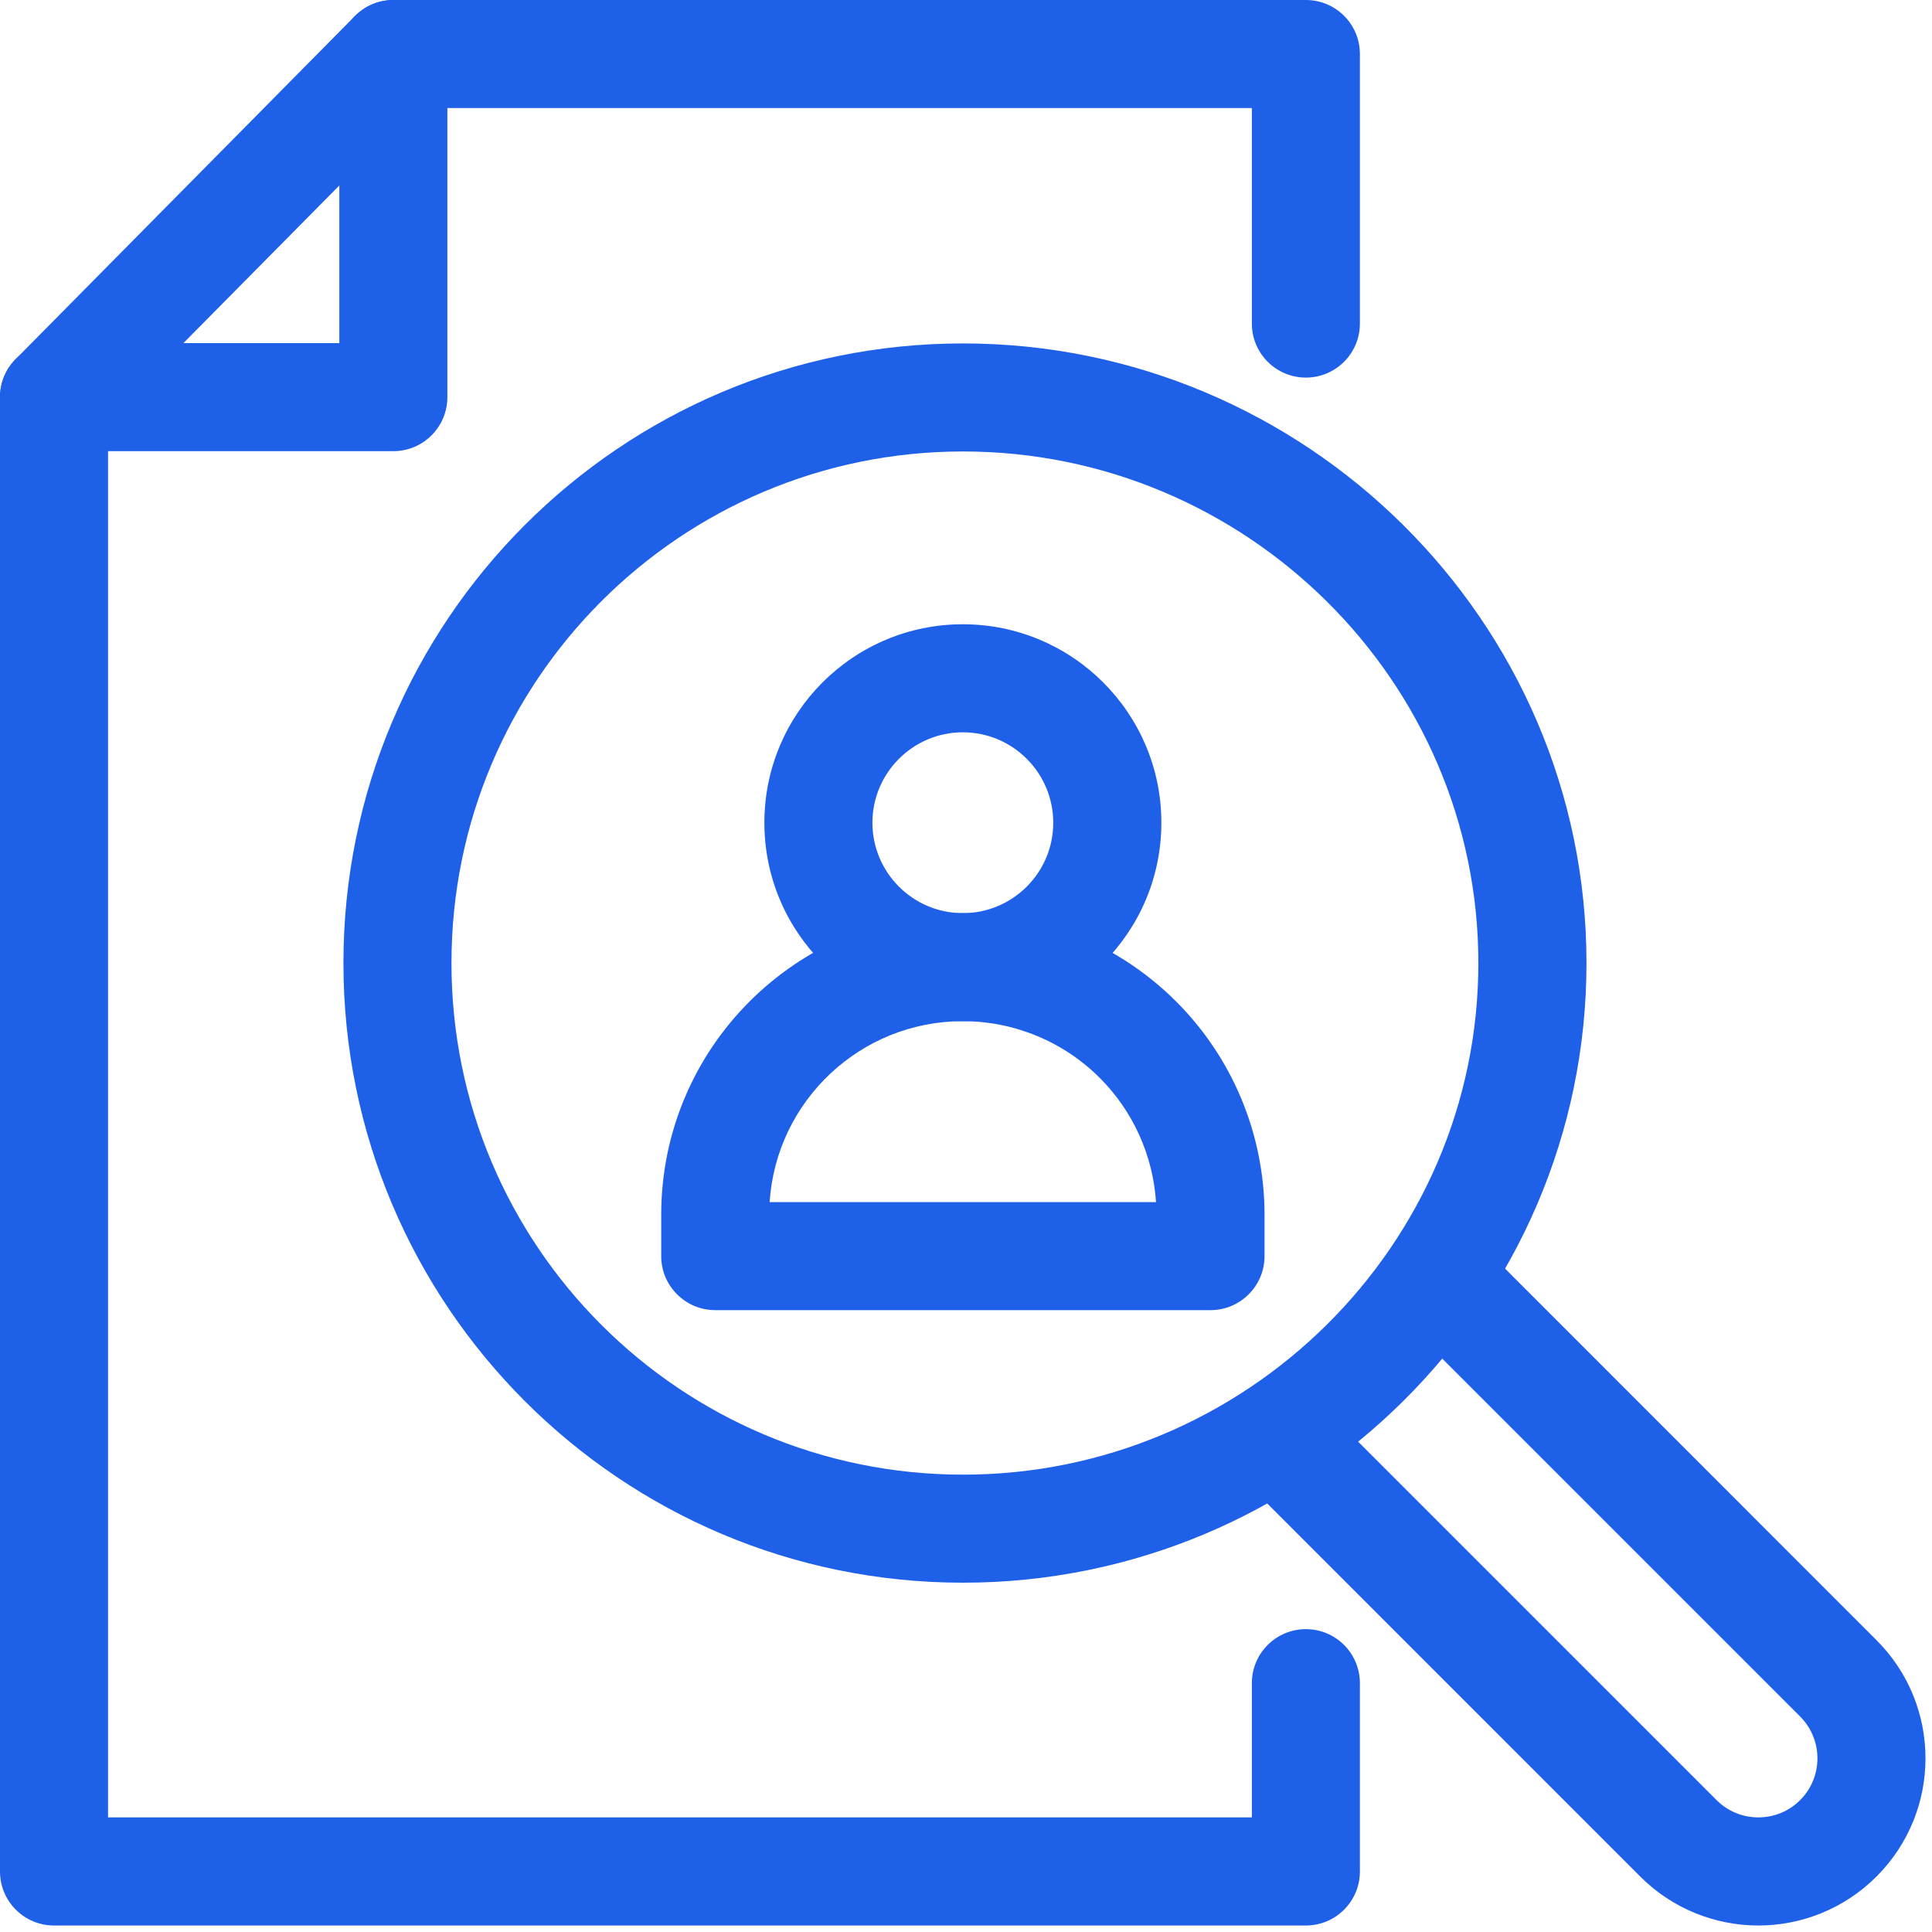
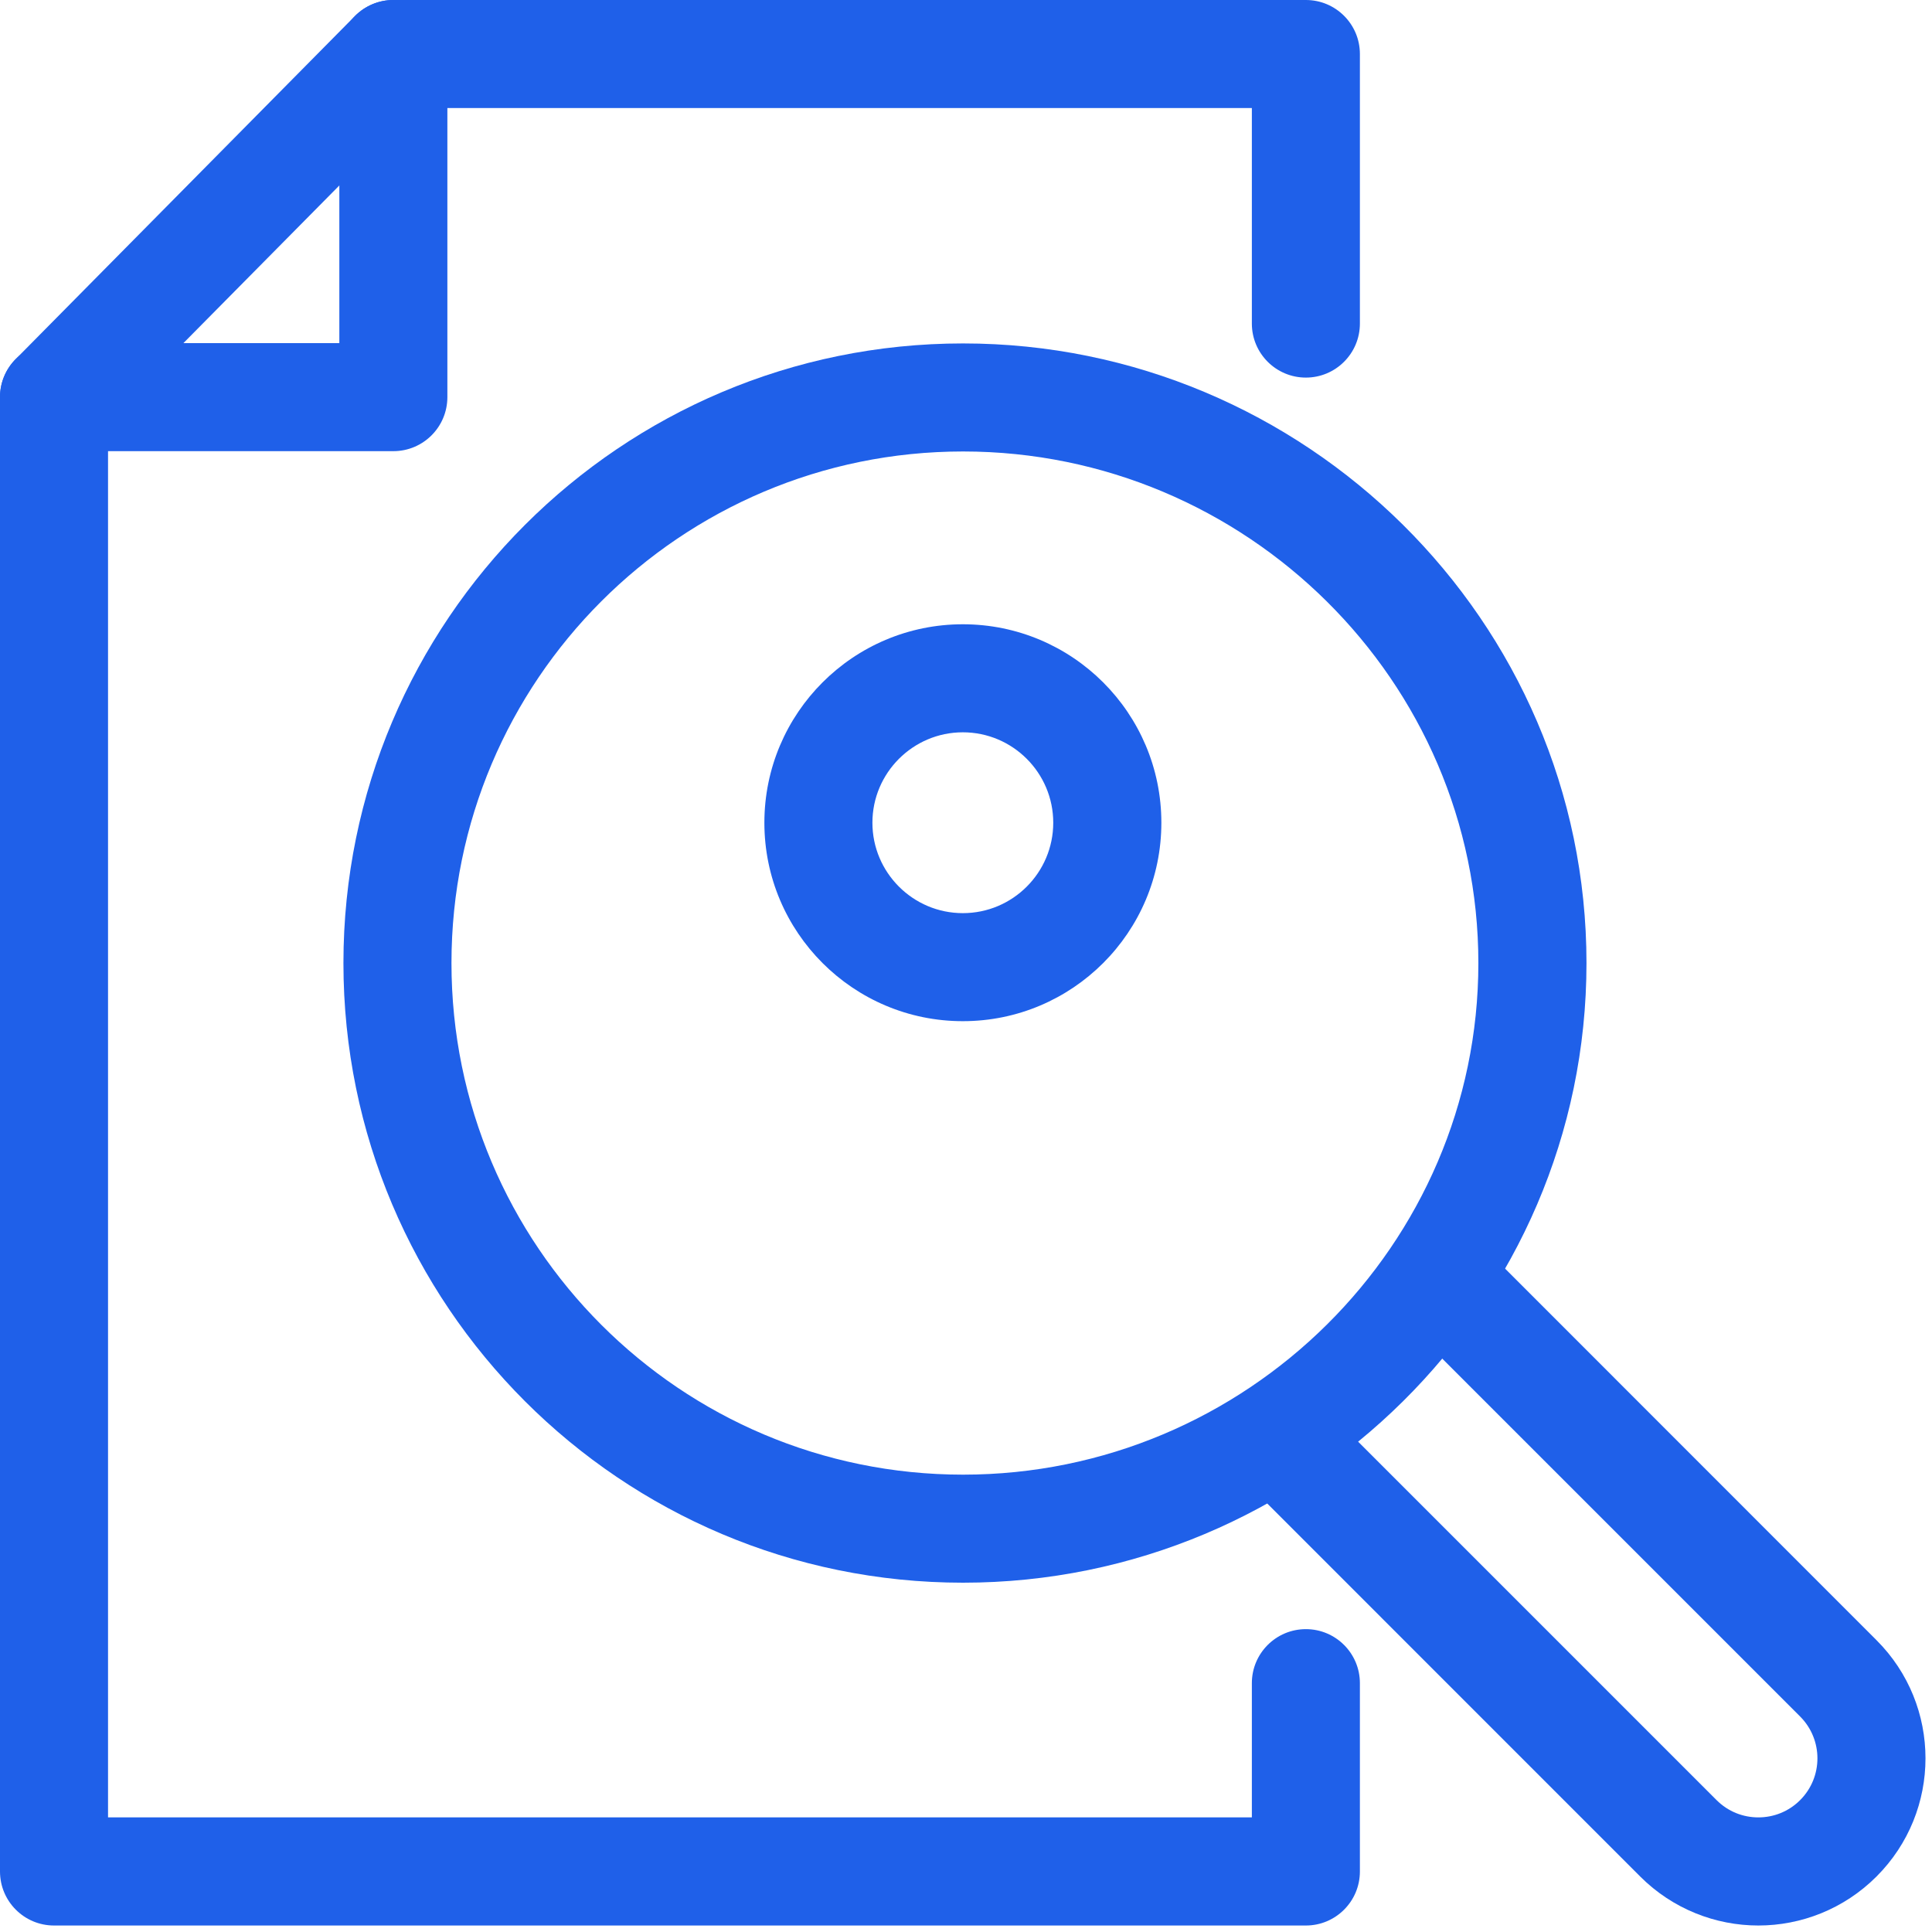
<svg xmlns="http://www.w3.org/2000/svg" width="25" height="25" viewBox="0 0 25 25" fill="none">
  <path fill-rule="evenodd" clip-rule="evenodd" d="M4.593 0.207C4.725 0.075 4.904 0 5.09 0H16.898C17.284 0 17.597 0.313 17.597 0.699V4.187C17.597 4.573 17.284 4.886 16.898 4.886C16.512 4.886 16.199 4.573 16.199 4.187V1.398H5.382L1.398 5.426V23.517H16.199V21.78C16.199 21.394 16.512 21.081 16.898 21.081C17.284 21.081 17.597 21.394 17.597 21.78V24.217C17.597 24.603 17.284 24.916 16.898 24.916H0.699C0.313 24.916 0 24.603 0 24.217V5.139C0 4.955 0.073 4.778 0.202 4.648L4.593 0.207Z" fill="#1F60E9" />
  <path fill-rule="evenodd" clip-rule="evenodd" d="M18.111 16.039C18.384 15.766 18.826 15.766 19.099 16.039L24.282 21.224C24.282 21.224 24.282 21.224 24.282 21.224C25.127 22.068 25.127 23.437 24.282 24.282C23.86 24.704 23.305 24.916 22.753 24.916C22.201 24.916 21.646 24.704 21.224 24.282L16.036 19.093C15.763 18.82 15.763 18.378 16.036 18.105C16.309 17.831 16.752 17.832 17.024 18.105L22.212 23.293C22.212 23.293 22.212 23.293 22.212 23.293C22.362 23.443 22.556 23.517 22.753 23.517C22.95 23.517 23.144 23.443 23.294 23.293C23.592 22.995 23.592 22.511 23.294 22.212L18.11 17.028C17.837 16.755 17.838 16.312 18.111 16.039Z" fill="#1F60E9" />
  <path fill-rule="evenodd" clip-rule="evenodd" d="M5.09 0C5.476 0 5.789 0.313 5.789 0.699V5.139C5.789 5.525 5.476 5.838 5.09 5.838H0.699C0.313 5.838 0 5.525 0 5.139C0 4.753 0.313 4.44 0.699 4.44H4.391V0.699C4.391 0.313 4.704 0 5.09 0Z" fill="#1F60E9" />
-   <path fill-rule="evenodd" clip-rule="evenodd" d="M12.462 5.842C8.806 5.842 5.842 8.806 5.842 12.462C5.842 16.118 8.806 19.082 12.462 19.082C16.124 19.082 19.13 16.112 19.13 12.462C19.13 8.812 16.124 5.842 12.462 5.842ZM4.444 12.462C4.444 8.034 8.034 4.444 12.462 4.444C16.884 4.444 20.529 8.028 20.529 12.462C20.529 16.896 16.884 20.48 12.462 20.48C8.034 20.48 4.444 16.89 4.444 12.462Z" fill="#1F60E9" />
-   <path fill-rule="evenodd" clip-rule="evenodd" d="M8.556 16.254C8.556 16.64 8.869 16.953 9.255 16.953H15.664C16.05 16.953 16.363 16.64 16.363 16.254V15.72C16.363 14.684 15.952 13.691 15.219 12.959C14.487 12.227 13.495 11.816 12.459 11.816H12.459C10.303 11.816 8.556 13.564 8.556 15.719V16.254ZM9.959 15.555C10.044 14.248 11.131 13.214 12.459 13.214H12.459C13.124 13.214 13.761 13.478 14.231 13.948L14.231 13.948C14.662 14.379 14.919 14.95 14.959 15.555H9.959Z" fill="#1F60E9" />
+   <path fill-rule="evenodd" clip-rule="evenodd" d="M12.462 5.842C8.806 5.842 5.842 8.806 5.842 12.462C5.842 16.118 8.806 19.082 12.462 19.082C16.124 19.082 19.13 16.112 19.13 12.462C19.13 8.812 16.124 5.842 12.462 5.842M4.444 12.462C4.444 8.034 8.034 4.444 12.462 4.444C16.884 4.444 20.529 8.028 20.529 12.462C20.529 16.896 16.884 20.48 12.462 20.48C8.034 20.48 4.444 16.89 4.444 12.462Z" fill="#1F60E9" />
  <path fill-rule="evenodd" clip-rule="evenodd" d="M9.891 10.646C9.891 12.064 11.042 13.214 12.459 13.214C13.877 13.214 15.028 12.064 15.028 10.646C15.028 9.228 13.877 8.078 12.459 8.078C11.042 8.078 9.891 9.228 9.891 10.646ZM12.459 11.816C11.814 11.816 11.289 11.291 11.289 10.646C11.289 10.001 11.814 9.476 12.459 9.476C13.105 9.476 13.629 10.001 13.629 10.646C13.629 11.291 13.105 11.816 12.459 11.816Z" fill="#1F60E9" />
</svg>